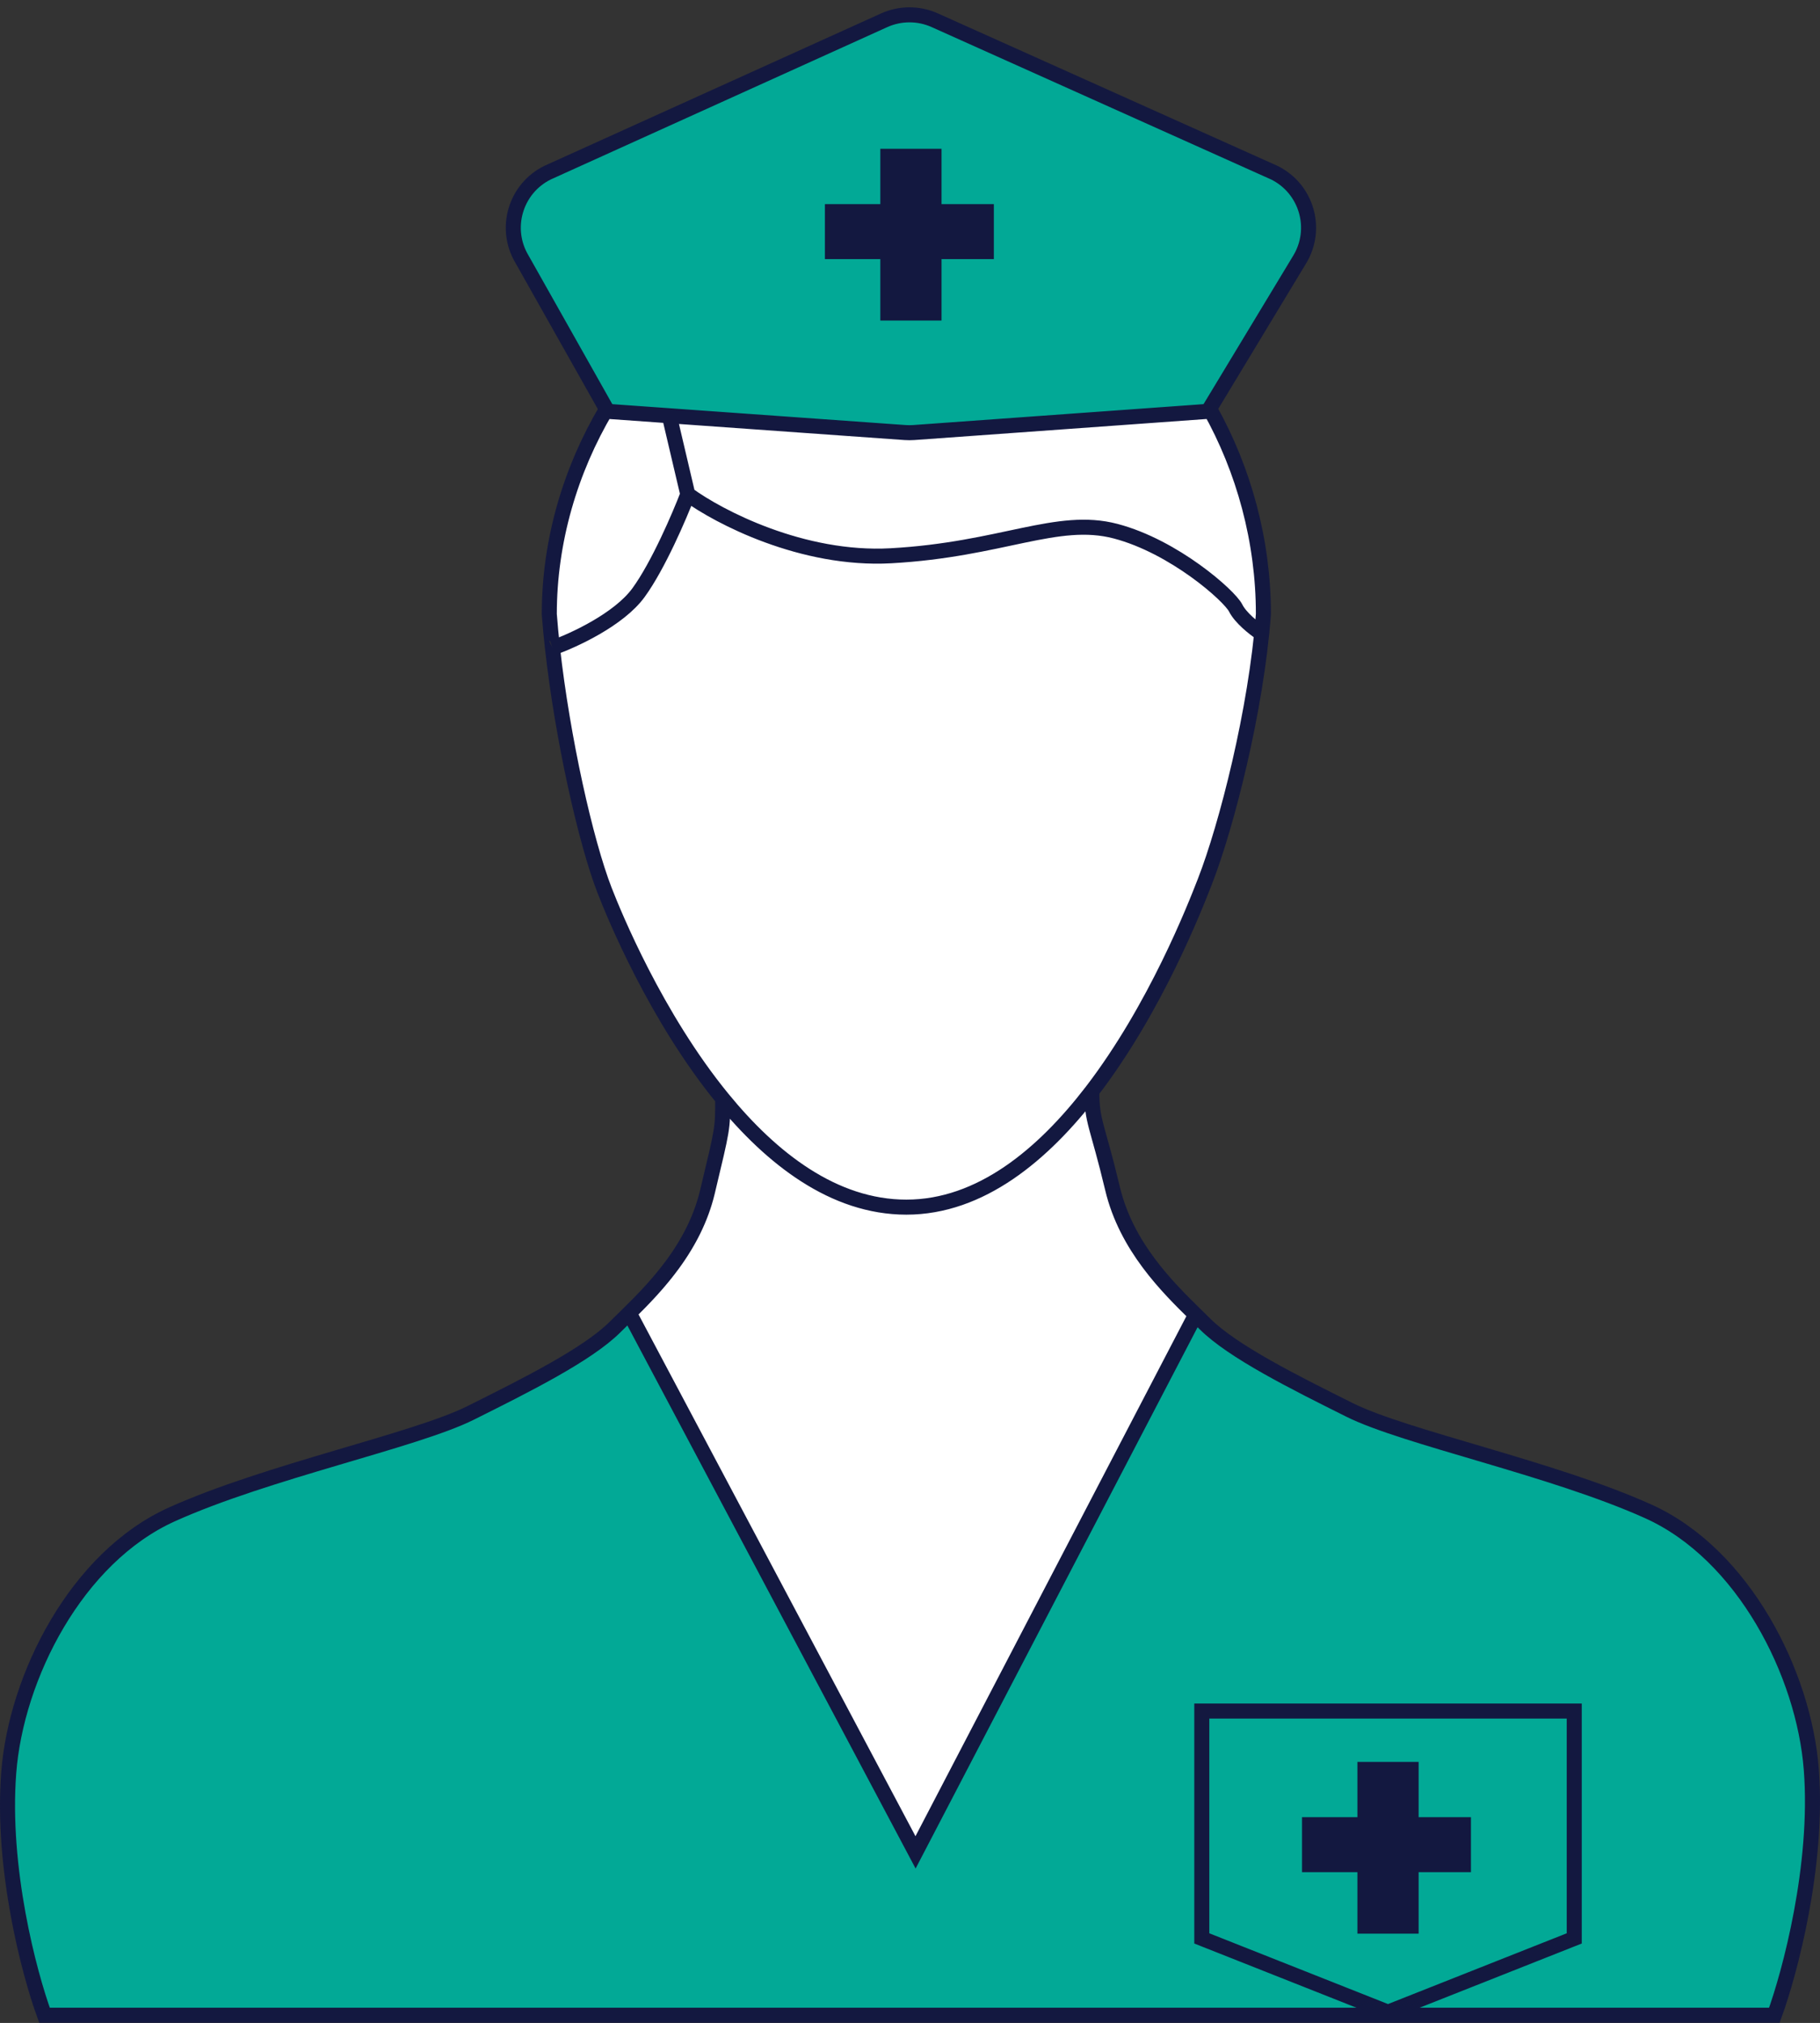
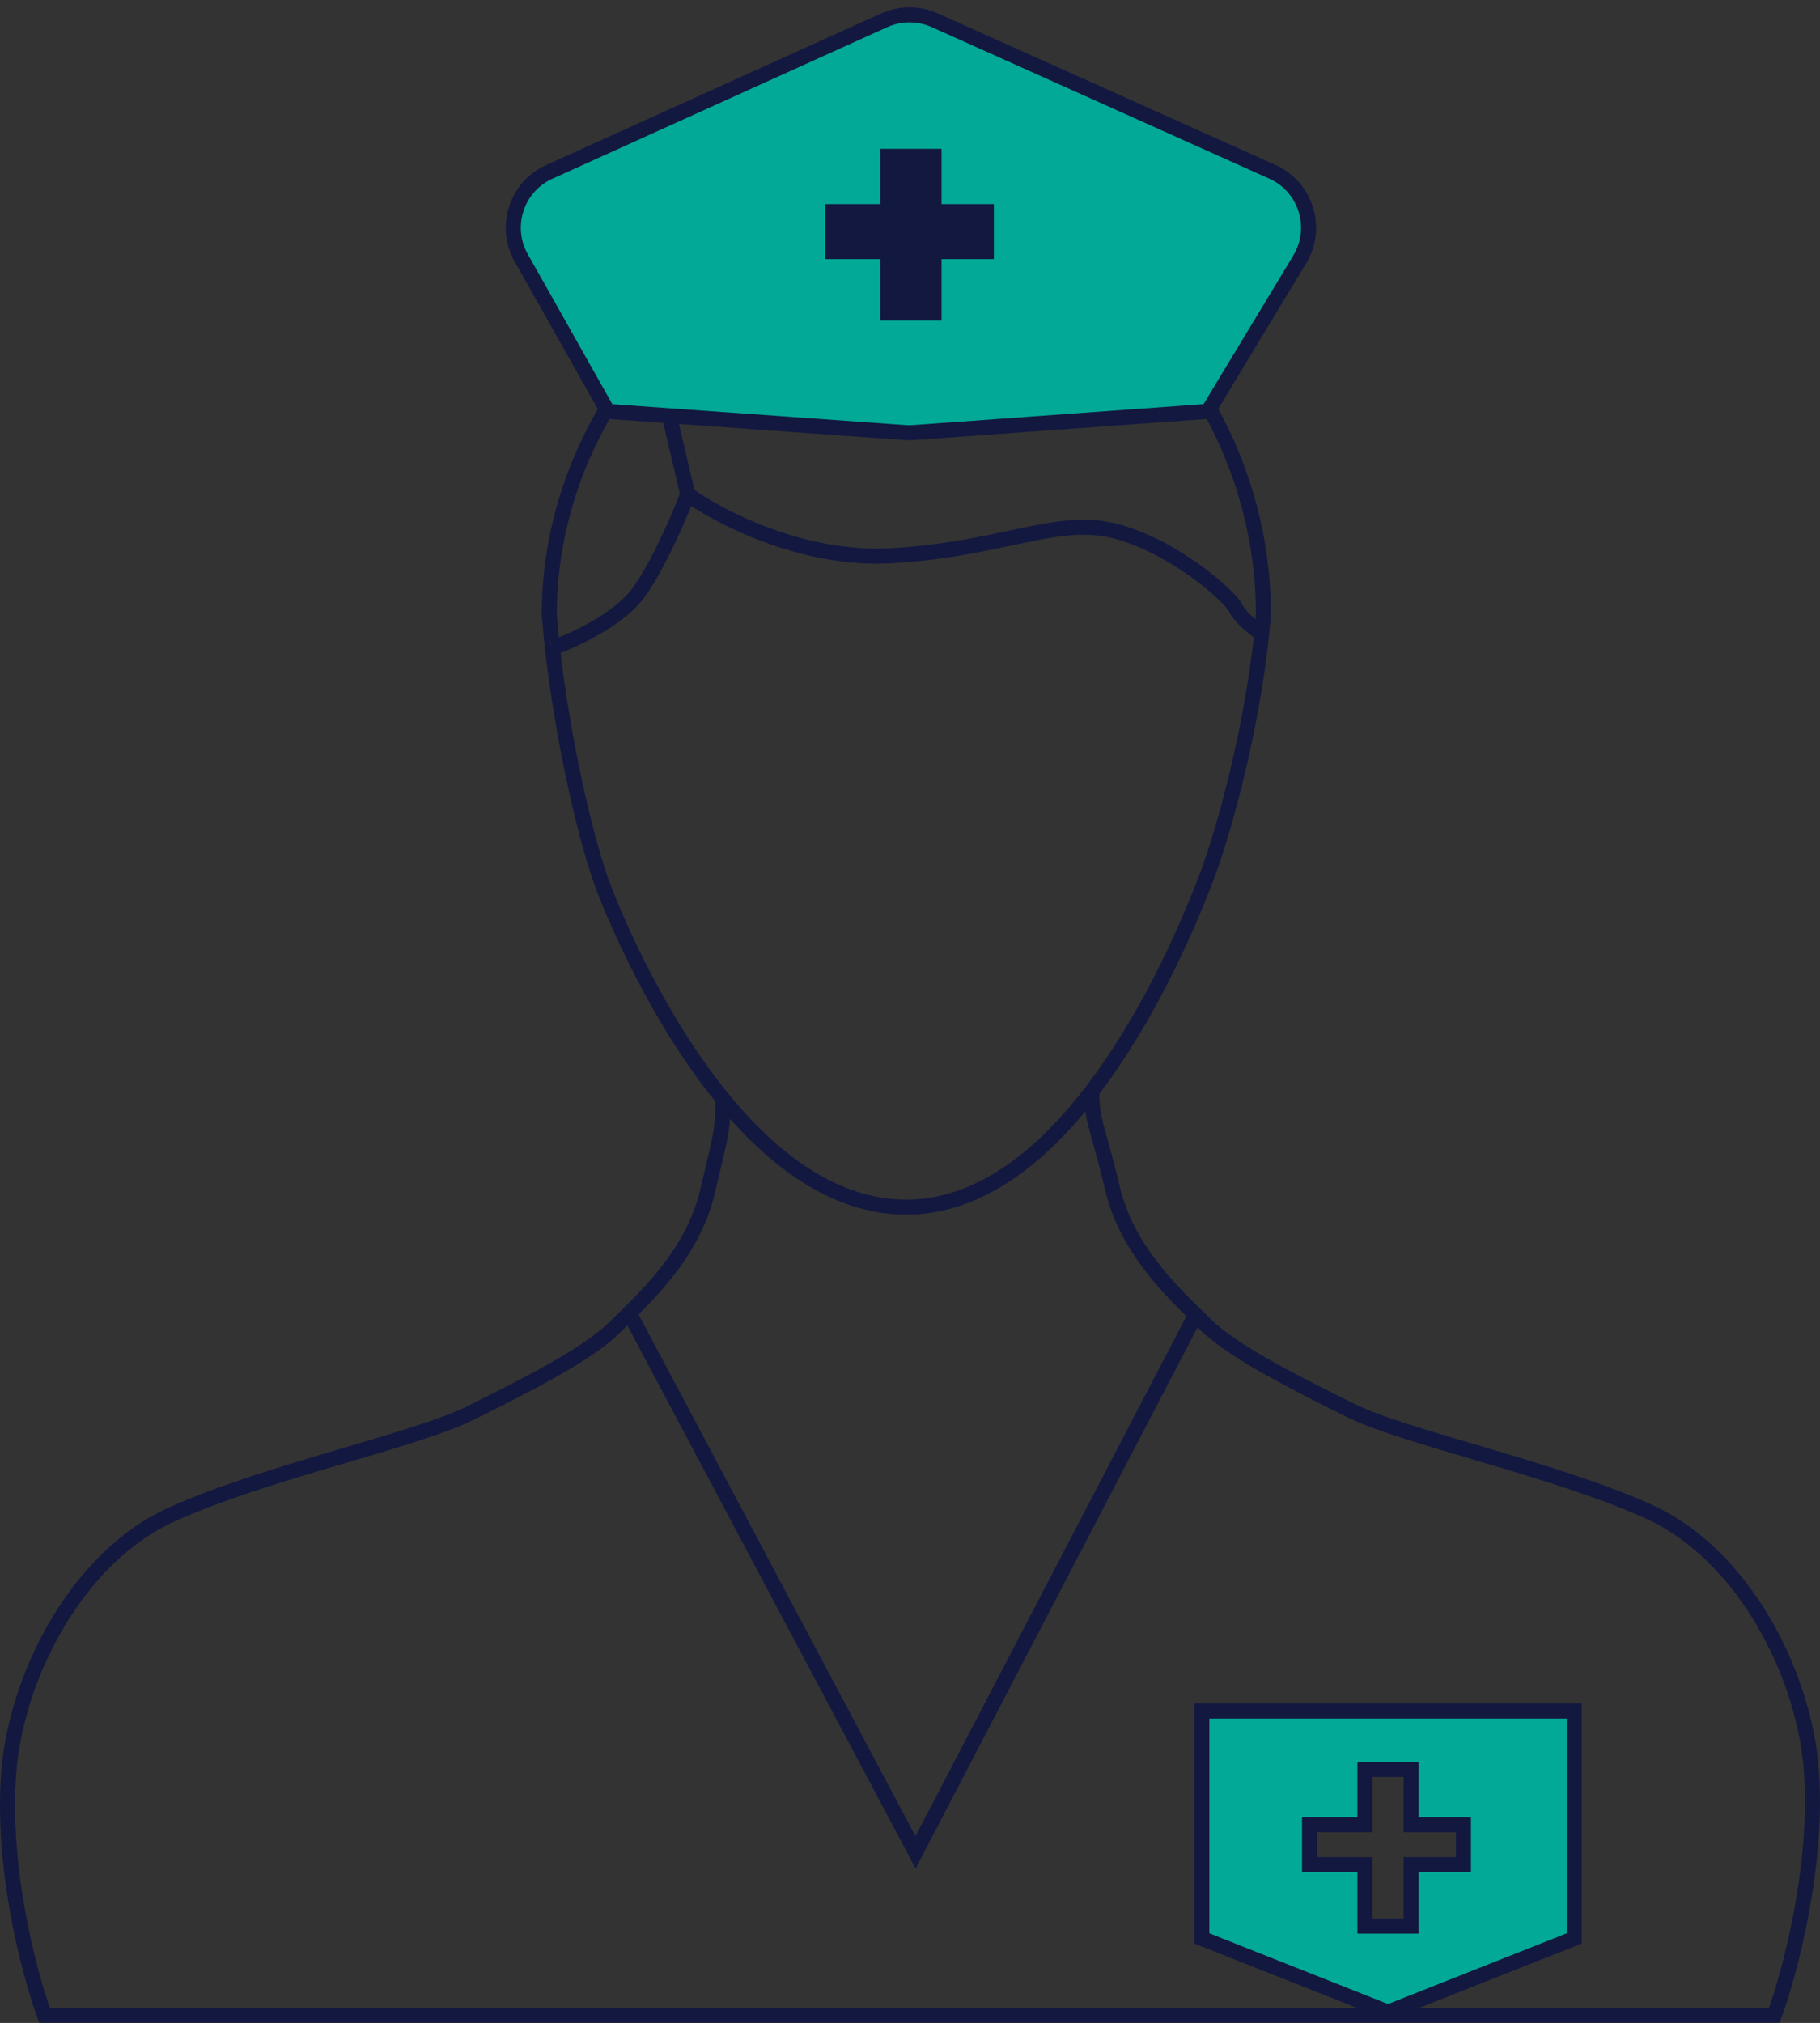
<svg xmlns="http://www.w3.org/2000/svg" width="242" height="269" viewBox="0 0 242 269" fill="none">
  <rect x="0" y="0" width="242" height="269" fill="#333333" stroke="none" />
-   <path fill-rule="evenodd" clip-rule="evenodd" d="M5.917 267.973H235.931C237.977 262.389 241.825 248.034 240.842 235.287C239.86 222.54 231.838 206.687 219.151 200.967C206.463 195.248 186.818 191.162 179.451 187.485C172.084 183.808 163.898 179.722 160.215 176.045C159.83 175.661 159.415 175.256 158.977 174.827L121.737 246.318L83.674 174.602C82.996 175.27 82.359 175.886 81.791 176.453C78.107 180.131 69.922 184.216 62.555 187.893C55.188 191.57 35.542 195.656 22.855 201.376C10.167 207.096 2.145 222.948 1.163 235.696C0.181 248.443 3.87 262.389 5.917 267.973ZM209.322 257.758V227.524H159.8V257.758L184.561 267.564L209.322 257.758Z" fill="#02A996" />
  <path fill-rule="evenodd" clip-rule="evenodd" d="M209.322 227.524V257.758L184.561 267.564L159.8 257.758V227.524H209.322ZM187.631 242.641V235.287H181.492V242.641H174.125V247.953H181.492V256.124H187.631V247.953H194.588V242.641H187.631Z" fill="#02A996" />
  <path fill-rule="evenodd" clip-rule="evenodd" d="M121.505 57.518L160.618 54.7L160.834 54.343L172.818 34.502C175.286 30.416 173.737 25.096 169.458 22.969L124.29 2.691C122.146 1.729 119.692 1.733 117.552 2.702L72.788 22.969C68.51 25.096 66.96 30.416 69.428 34.502L80.644 54.407L80.809 54.7L88.995 55.284L120.332 57.518C120.723 57.546 121.114 57.546 121.505 57.518ZM124.193 28.143V20.789H118.053V28.143H110.686V33.455H118.053V41.626H124.193V33.455H131.15V28.143H124.193Z" fill="#02A996" />
-   <path d="M187.631 235.287V242.641H194.588V247.953H187.631V256.124H181.492V247.953H174.125V242.641H181.492V235.287H187.631Z" fill="#131840" />
  <path d="M124.193 20.789V28.143H131.15V33.455H124.193V41.626H118.053V33.455H110.686V28.143H118.053V20.789H124.193Z" fill="#131840" />
-   <path d="M147.936 158.068C145.89 149.488 145.174 149.198 145.174 145.113C138.717 153.525 130.389 160.519 120.515 160.519C110.841 160.519 102.578 154.024 96.094 146.094C96.094 150.179 96.116 149.897 94.069 158.476C92.339 165.732 87.389 170.942 83.674 174.602L121.737 246.318L158.977 174.827C155.214 171.144 149.769 165.753 147.936 158.068Z" fill="white" />
-   <path d="M73.459 86.154C74.79 98.121 77.866 111.917 80.406 118.437C81.671 121.686 87.215 135.235 96.094 146.094C102.578 154.024 110.841 160.519 120.515 160.519C130.389 160.519 138.717 153.525 145.174 145.113C153.646 134.074 158.897 120.595 160.189 117.277L160.215 117.211C163.08 109.857 167.036 94.468 167.991 81.666C167.991 71.954 165.406 62.481 160.834 54.343L160.618 54.7L121.505 57.518C121.114 57.546 120.723 57.546 120.332 57.518L88.995 55.284L91.45 65.732C90.359 68.591 87.521 75.21 84.902 78.806C82.288 82.394 76.196 85.195 73.459 86.154Z" fill="white" />
-   <path d="M84.902 78.806C87.521 75.21 90.359 68.591 91.45 65.732L88.995 55.284L80.809 54.7L80.644 54.407C75.822 62.531 73.038 71.98 73.038 81.666C73.147 83.119 73.289 84.621 73.459 86.154C76.196 85.195 82.288 82.394 84.902 78.806Z" fill="white" />
  <path d="M145.174 145.113C145.174 149.198 145.89 149.488 147.936 158.068C149.769 165.753 155.214 171.144 158.977 174.827M145.174 145.113C153.646 134.074 158.897 120.595 160.189 117.277L160.215 117.211C163.08 109.857 167.036 94.468 167.991 81.666C167.991 71.954 165.406 62.481 160.834 54.343M145.174 145.113C138.717 153.525 130.389 160.519 120.515 160.519C110.841 160.519 102.578 154.024 96.094 146.094M81.791 176.453C78.107 180.131 69.922 184.216 62.555 187.893C55.188 191.57 35.542 195.656 22.855 201.376C10.167 207.096 2.145 222.948 1.163 235.696C0.181 248.443 3.87 262.389 5.917 267.973H235.931C237.977 262.389 241.825 248.034 240.842 235.287C239.86 222.54 231.838 206.687 219.151 200.967C206.463 195.248 186.818 191.162 179.451 187.485C172.084 183.808 163.898 179.722 160.215 176.045C159.83 175.661 159.415 175.256 158.977 174.827M81.791 176.453C85.474 172.776 92.023 167.056 94.069 158.476M81.791 176.453C82.359 175.886 82.996 175.27 83.674 174.602M94.069 158.476C96.116 149.897 96.094 150.179 96.094 146.094M94.069 158.476C92.339 165.732 87.389 170.942 83.674 174.602M96.094 146.094C87.215 135.235 81.671 121.686 80.406 118.437C77.866 111.917 74.79 98.121 73.459 86.154M73.442 86.16C73.448 86.158 73.454 86.156 73.459 86.154M91.45 65.732C90.359 68.591 87.521 75.21 84.902 78.806C82.288 82.394 76.196 85.195 73.459 86.154M91.45 65.732C95.543 68.728 106.676 74.557 118.463 73.903C133.197 73.086 140.564 68.591 148.34 70.634C156.116 72.677 163.483 79.214 164.302 80.849C164.957 82.156 166.758 83.572 167.576 84.117M91.45 65.732L88.995 55.284M88.995 55.284L80.809 54.7L80.644 54.407M88.995 55.284L120.332 57.518C120.723 57.546 121.114 57.546 121.505 57.518L160.618 54.7L160.834 54.343M83.674 174.602L121.737 246.318L158.977 174.827M158.981 174.819L158.977 174.827M80.959 53.883C80.853 54.057 80.748 54.232 80.644 54.407M160.618 53.962C160.691 54.089 160.763 54.215 160.834 54.343M160.834 54.343L172.818 34.502C175.286 30.416 173.737 25.096 169.458 22.969L124.29 2.691C122.146 1.729 119.692 1.733 117.552 2.702L72.788 22.969C68.51 25.096 66.96 30.416 69.428 34.502L80.644 54.407M80.644 54.407C75.822 62.531 73.038 71.98 73.038 81.666C73.147 83.119 73.289 84.621 73.459 86.154M209.322 227.524V257.758L184.561 267.564L159.8 257.758V227.524H209.322ZM187.631 235.287V242.641H194.588V247.953H187.631V256.124H181.492V247.953H174.125V242.641H181.492V235.287H187.631ZM124.193 20.789V28.143H131.15V33.455H124.193V41.626H118.053V33.455H110.686V28.143H118.053V20.789H124.193Z" stroke="#131840" stroke-width="2" />
</svg>